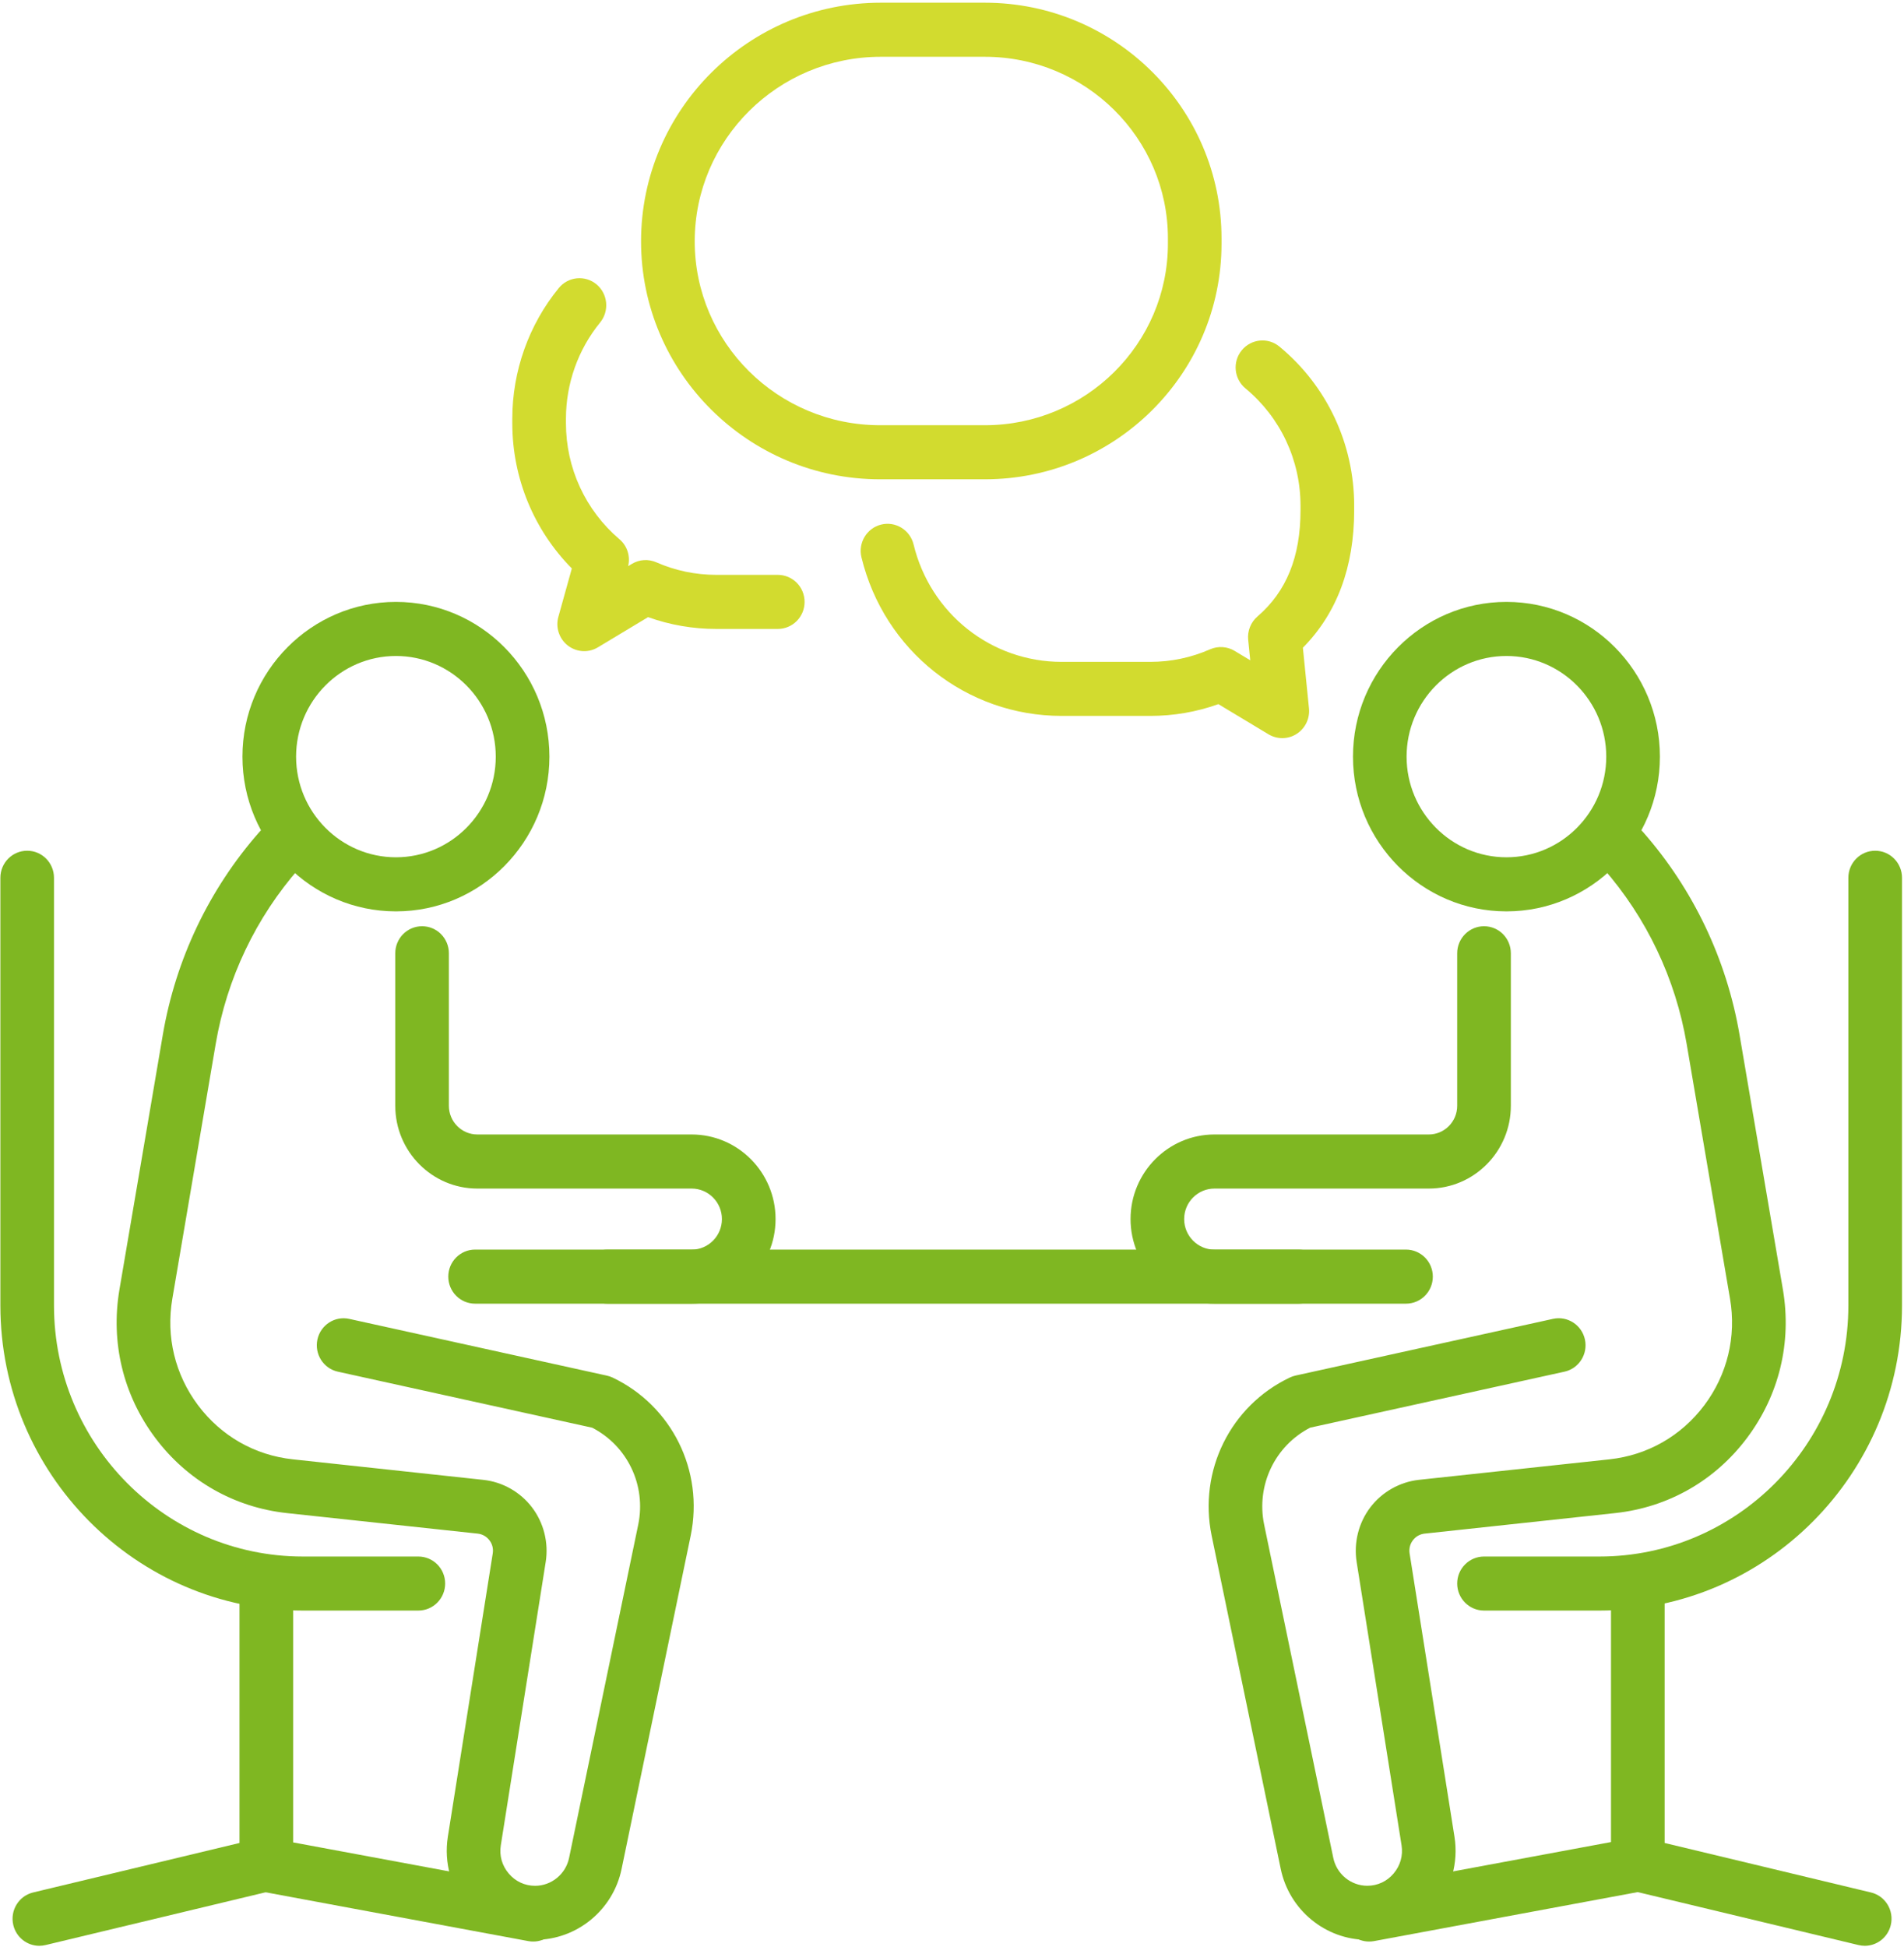
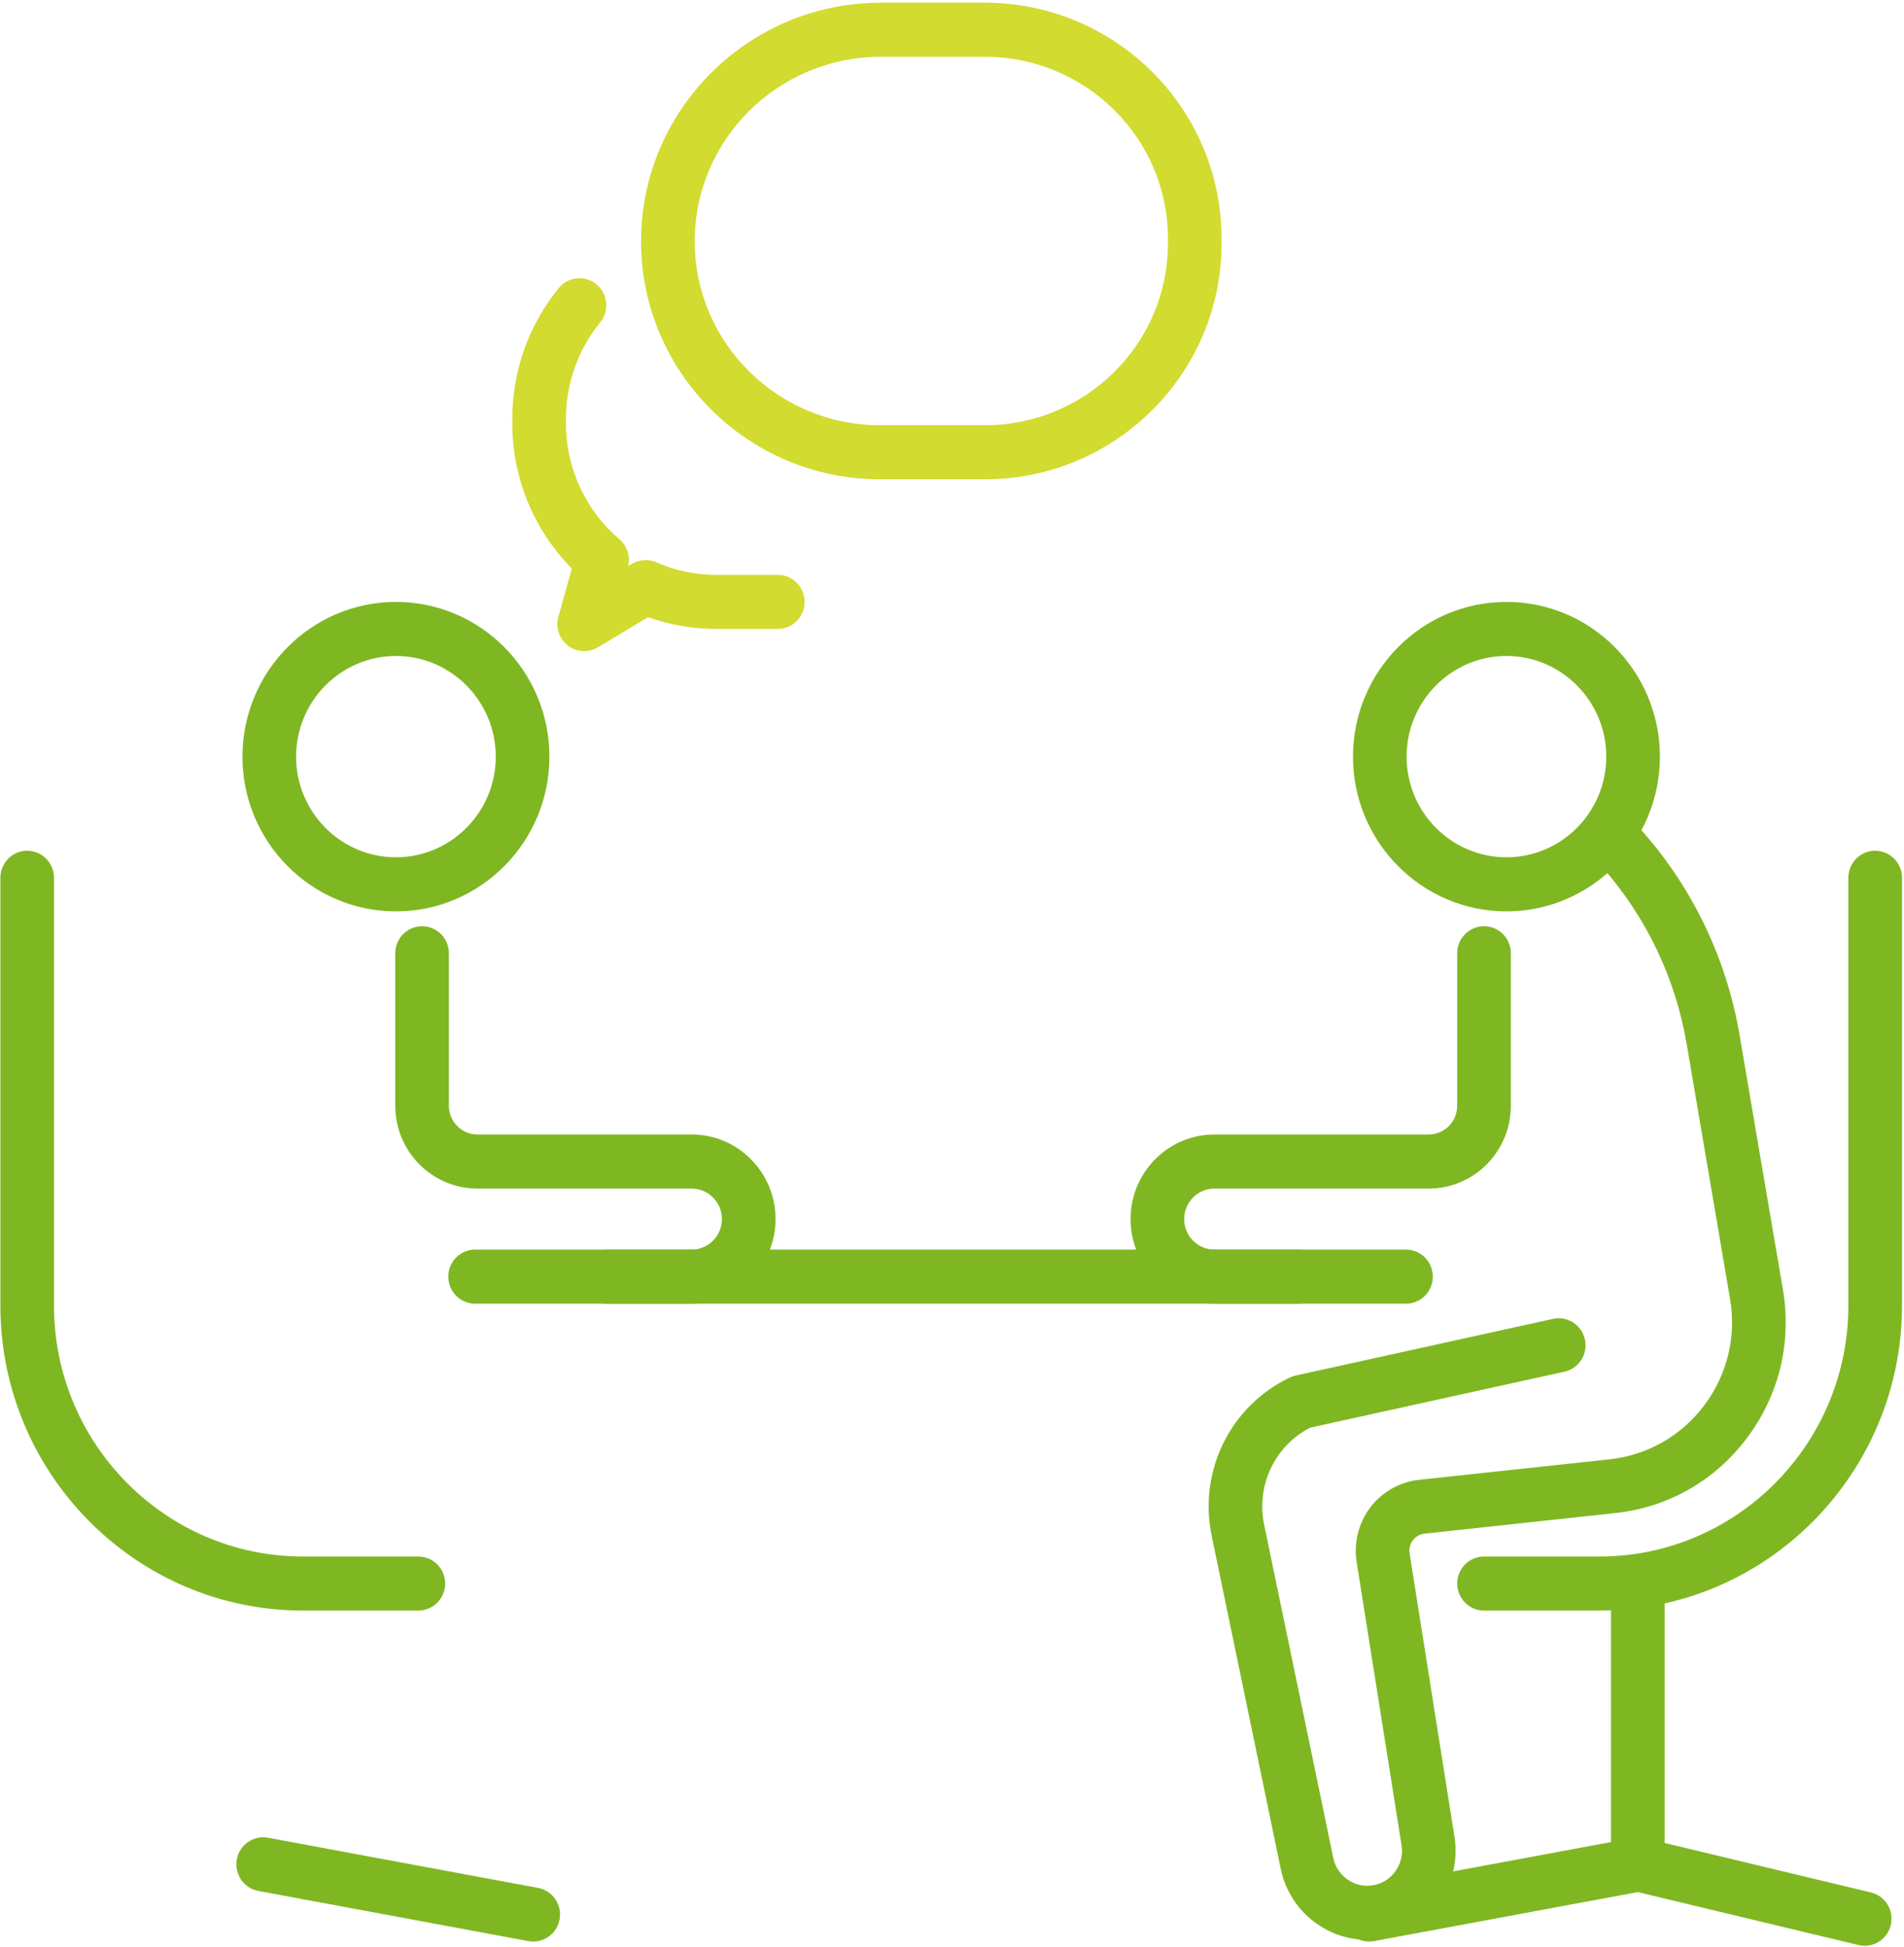
<svg xmlns="http://www.w3.org/2000/svg" width="45" height="46" viewBox="0 0 45 46" fill="none">
  <path fill-rule="evenodd" clip-rule="evenodd" d="M9.358 15.501C8.057 15.501 6.998 16.568 6.998 17.88C6.998 19.191 8.057 20.258 9.358 20.258C10.659 20.258 11.717 19.191 11.717 17.88C11.717 16.568 10.659 15.501 9.358 15.501ZM9.358 21.536C7.358 21.536 5.73 19.896 5.73 17.88C5.73 15.864 7.358 14.223 9.358 14.223C11.358 14.223 12.985 15.864 12.985 17.88C12.985 19.896 11.358 21.536 9.358 21.536Z" fill="#7FB722" />
-   <path fill-rule="evenodd" clip-rule="evenodd" d="M12.646 45.839C12.035 45.839 11.457 45.571 11.059 45.102C10.663 44.634 10.489 44.016 10.584 43.407L11.646 36.706C11.663 36.596 11.636 36.486 11.568 36.398C11.5 36.308 11.402 36.252 11.291 36.24L6.784 35.755C5.533 35.62 4.427 34.988 3.669 33.977C2.911 32.966 2.611 31.721 2.823 30.472L3.848 24.452C4.152 22.671 4.94 21.015 6.128 19.663C6.36 19.399 6.761 19.375 7.023 19.608C7.285 19.842 7.309 20.246 7.077 20.51C6.046 21.684 5.361 23.122 5.098 24.668L4.073 30.689C3.92 31.586 4.136 32.48 4.681 33.207C5.226 33.933 6.02 34.387 6.919 34.484L11.426 34.97C11.879 35.019 12.297 35.256 12.574 35.62C12.851 35.984 12.969 36.453 12.898 36.906L11.836 43.607C11.798 43.849 11.865 44.085 12.024 44.272C12.181 44.458 12.403 44.562 12.646 44.562C13.034 44.562 13.372 44.284 13.45 43.903L15.085 36.024C15.275 35.097 14.829 34.166 13.996 33.737L7.986 32.413C7.644 32.339 7.428 31.998 7.502 31.653C7.577 31.308 7.915 31.09 8.256 31.166L14.341 32.506C14.388 32.516 14.433 32.531 14.476 32.551C15.879 33.218 16.64 34.754 16.325 36.284L14.691 44.163C14.492 45.134 13.633 45.839 12.646 45.839Z" fill="#7FB722" />
  <path fill-rule="evenodd" clip-rule="evenodd" d="M33.23 30.806H11.229C10.878 30.806 10.595 30.52 10.595 30.167C10.595 29.814 10.878 29.528 11.229 29.528H33.23C33.58 29.528 33.864 29.814 33.864 30.167C33.864 30.52 33.58 30.806 33.23 30.806Z" fill="#7FB722" />
  <path fill-rule="evenodd" clip-rule="evenodd" d="M9.887 38.058H7.159C3.217 38.058 0.009 34.825 0.009 30.85V20.742C0.009 20.389 0.292 20.103 0.643 20.103C0.992 20.103 1.276 20.389 1.276 20.742V30.85C1.276 34.12 3.915 36.781 7.159 36.781H9.887C10.237 36.781 10.521 37.066 10.521 37.419C10.521 37.772 10.237 38.058 9.887 38.058Z" fill="#7FB722" />
-   <path fill-rule="evenodd" clip-rule="evenodd" d="M0.93 45.98C0.643 45.98 0.383 45.782 0.314 45.488C0.233 45.145 0.444 44.8 0.784 44.719L5.66 43.55V37.423C5.66 37.07 5.943 36.784 6.294 36.784C6.643 36.784 6.928 37.07 6.928 37.423V44.055C6.928 44.35 6.726 44.608 6.441 44.676L1.077 45.962C1.028 45.973 0.979 45.98 0.93 45.98Z" fill="#7FB722" />
  <path fill-rule="evenodd" clip-rule="evenodd" d="M12.603 45.879C12.565 45.879 12.527 45.876 12.488 45.869L6.105 44.683C5.761 44.619 5.533 44.286 5.597 43.938C5.66 43.592 5.99 43.363 6.335 43.426L12.718 44.612C13.062 44.676 13.289 45.009 13.226 45.356C13.169 45.663 12.903 45.879 12.603 45.879Z" fill="#7FB722" />
  <path fill-rule="evenodd" clip-rule="evenodd" d="M35.604 15.501C34.303 15.501 33.244 16.568 33.244 17.88C33.244 19.191 34.303 20.258 35.604 20.258C36.905 20.258 37.963 19.191 37.963 17.88C37.963 16.568 36.905 15.501 35.604 15.501ZM35.604 21.536C33.604 21.536 31.977 19.896 31.977 17.88C31.977 15.864 33.604 14.223 35.604 14.223C37.604 14.223 39.231 15.864 39.231 17.88C39.231 19.896 37.604 21.536 35.604 21.536Z" fill="#7FB722" />
  <path fill-rule="evenodd" clip-rule="evenodd" d="M32.315 45.839C31.328 45.839 30.469 45.133 30.269 44.16L28.636 36.285C28.322 34.753 29.082 33.218 30.485 32.551C30.528 32.531 30.573 32.515 30.619 32.505L36.704 31.165C37.046 31.09 37.384 31.308 37.459 31.653C37.533 31.998 37.317 32.338 36.975 32.413L30.965 33.736C30.132 34.165 29.686 35.096 29.877 36.025L31.511 43.9C31.589 44.283 31.927 44.561 32.315 44.561C32.558 44.561 32.779 44.458 32.937 44.272C33.096 44.084 33.163 43.848 33.125 43.605L32.063 36.907C31.992 36.453 32.11 35.983 32.387 35.619C32.664 35.255 33.082 35.019 33.534 34.969L38.042 34.484C38.941 34.386 39.735 33.932 40.281 33.206C40.825 32.48 41.041 31.585 40.888 30.688L39.863 24.667C39.6 23.121 38.915 21.684 37.884 20.509C37.652 20.245 37.676 19.842 37.938 19.608C38.2 19.374 38.601 19.398 38.833 19.662C40.021 21.015 40.809 22.671 41.113 24.451L42.138 30.472C42.35 31.72 42.05 32.965 41.292 33.976C40.534 34.988 39.428 35.619 38.177 35.754L33.669 36.24C33.559 36.252 33.461 36.307 33.393 36.397C33.325 36.485 33.298 36.596 33.315 36.706L34.376 43.405C34.472 44.015 34.298 44.633 33.902 45.101C33.504 45.57 32.926 45.839 32.315 45.839Z" fill="#7FB722" />
  <path fill-rule="evenodd" clip-rule="evenodd" d="M37.802 38.058H35.074C34.725 38.058 34.44 37.772 34.44 37.419C34.44 37.066 34.725 36.781 35.074 36.781H37.802C41.046 36.781 43.685 34.12 43.685 30.85V20.742C43.685 20.389 43.969 20.103 44.319 20.103C44.669 20.103 44.953 20.389 44.953 20.742V30.85C44.953 34.825 41.745 38.058 37.802 38.058Z" fill="#7FB722" />
  <path fill-rule="evenodd" clip-rule="evenodd" d="M44.072 45.98C44.024 45.98 43.974 45.973 43.925 45.962L38.562 44.676C38.276 44.608 38.075 44.35 38.075 44.055V37.423C38.075 37.07 38.359 36.784 38.709 36.784C39.059 36.784 39.343 37.07 39.343 37.423V43.55L44.218 44.719C44.559 44.8 44.769 45.145 44.688 45.488C44.619 45.782 44.359 45.98 44.072 45.98Z" fill="#7FB722" />
  <path fill-rule="evenodd" clip-rule="evenodd" d="M32.357 45.879C32.057 45.879 31.791 45.663 31.735 45.356C31.672 45.009 31.899 44.676 32.243 44.612L38.626 43.426C38.97 43.363 39.301 43.592 39.364 43.938C39.428 44.286 39.2 44.619 38.855 44.683L32.473 45.869C32.434 45.876 32.396 45.879 32.357 45.879Z" fill="#7FB722" />
  <path fill-rule="evenodd" clip-rule="evenodd" d="M16.346 30.806H14.36C14.009 30.806 13.726 30.521 13.726 30.168C13.726 29.814 14.009 29.529 14.36 29.529H16.346C16.741 29.529 17.062 29.205 17.062 28.807C17.062 28.409 16.741 28.086 16.346 28.086H11.281C10.212 28.086 9.342 27.208 9.342 26.13V22.526C9.342 22.173 9.625 21.887 9.976 21.887C10.326 21.887 10.609 22.173 10.609 22.526V26.13C10.609 26.504 10.911 26.808 11.281 26.808H16.346C17.44 26.808 18.33 27.704 18.33 28.807C18.33 29.909 17.44 30.806 16.346 30.806Z" fill="#7FB722" />
  <path fill-rule="evenodd" clip-rule="evenodd" d="M30.69 30.806H28.703C27.61 30.806 26.72 29.909 26.72 28.807C26.72 27.704 27.61 26.808 28.703 26.808H33.769C34.139 26.808 34.44 26.504 34.44 26.13V22.526C34.44 22.173 34.725 21.887 35.074 21.887C35.425 21.887 35.708 22.173 35.708 22.526V26.13C35.708 27.208 34.838 28.086 33.769 28.086H28.703C28.309 28.086 27.987 28.409 27.987 28.807C27.987 29.205 28.309 29.529 28.703 29.529H30.69C31.04 29.529 31.324 29.814 31.324 30.168C31.324 30.521 31.04 30.806 30.69 30.806Z" fill="#7FB722" />
  <path fill-rule="evenodd" clip-rule="evenodd" d="M20.816 1.342C18.391 1.342 16.419 3.298 16.419 5.703C16.419 8.099 18.384 10.048 20.799 10.048H23.278C25.663 10.048 27.603 8.124 27.603 5.758V5.633C27.603 3.267 25.663 1.342 23.277 1.342H20.816ZM23.278 11.326H20.799C17.685 11.326 15.151 8.804 15.151 5.703C15.151 2.594 17.692 0.064 20.816 0.064H23.277C26.361 0.064 28.87 2.562 28.87 5.633V5.758C28.87 8.828 26.361 11.326 23.278 11.326Z" fill="#D2DB2F" />
-   <path fill-rule="evenodd" clip-rule="evenodd" d="M30.306 17.442C30.194 17.442 30.081 17.412 29.981 17.352L28.796 16.639C28.28 16.824 27.738 16.917 27.183 16.917H25.091C22.84 16.917 20.895 15.376 20.36 13.169C20.277 12.826 20.486 12.48 20.825 12.396C21.166 12.312 21.509 12.523 21.592 12.866C21.988 14.499 23.427 15.64 25.091 15.64H27.183C27.676 15.64 28.153 15.54 28.6 15.343C28.788 15.261 29.003 15.275 29.179 15.38L29.549 15.603L29.5 15.119C29.479 14.91 29.561 14.704 29.719 14.568C30.405 13.979 30.737 13.158 30.737 12.057V11.95C30.737 10.872 30.262 9.862 29.436 9.178C29.165 8.954 29.125 8.551 29.347 8.279C29.569 8.006 29.969 7.966 30.239 8.19C31.362 9.118 32.005 10.488 32.005 11.95V12.057C32.005 13.401 31.597 14.492 30.793 15.306L30.937 16.739C30.961 16.979 30.848 17.213 30.646 17.342C30.543 17.409 30.425 17.442 30.306 17.442Z" fill="#D2DB2F" />
  <path fill-rule="evenodd" clip-rule="evenodd" d="M13.807 15.387C13.67 15.387 13.534 15.342 13.421 15.255C13.216 15.096 13.126 14.826 13.197 14.575L13.515 13.433C12.616 12.524 12.108 11.296 12.108 10.002V9.894C12.108 8.77 12.498 7.673 13.206 6.807C13.428 6.534 13.828 6.495 14.098 6.719C14.367 6.944 14.406 7.346 14.185 7.619C13.663 8.257 13.376 9.065 13.376 9.894V10.002C13.376 11.059 13.836 12.057 14.639 12.741C14.823 12.897 14.903 13.143 14.846 13.378L14.934 13.325C15.11 13.219 15.325 13.205 15.513 13.288C15.96 13.484 16.437 13.584 16.93 13.584H18.382C18.733 13.584 19.016 13.87 19.016 14.223C19.016 14.576 18.733 14.862 18.382 14.862H16.93C16.375 14.862 15.833 14.768 15.317 14.583L14.132 15.296C14.031 15.357 13.918 15.387 13.807 15.387Z" fill="#D2DB2F" />
</svg>